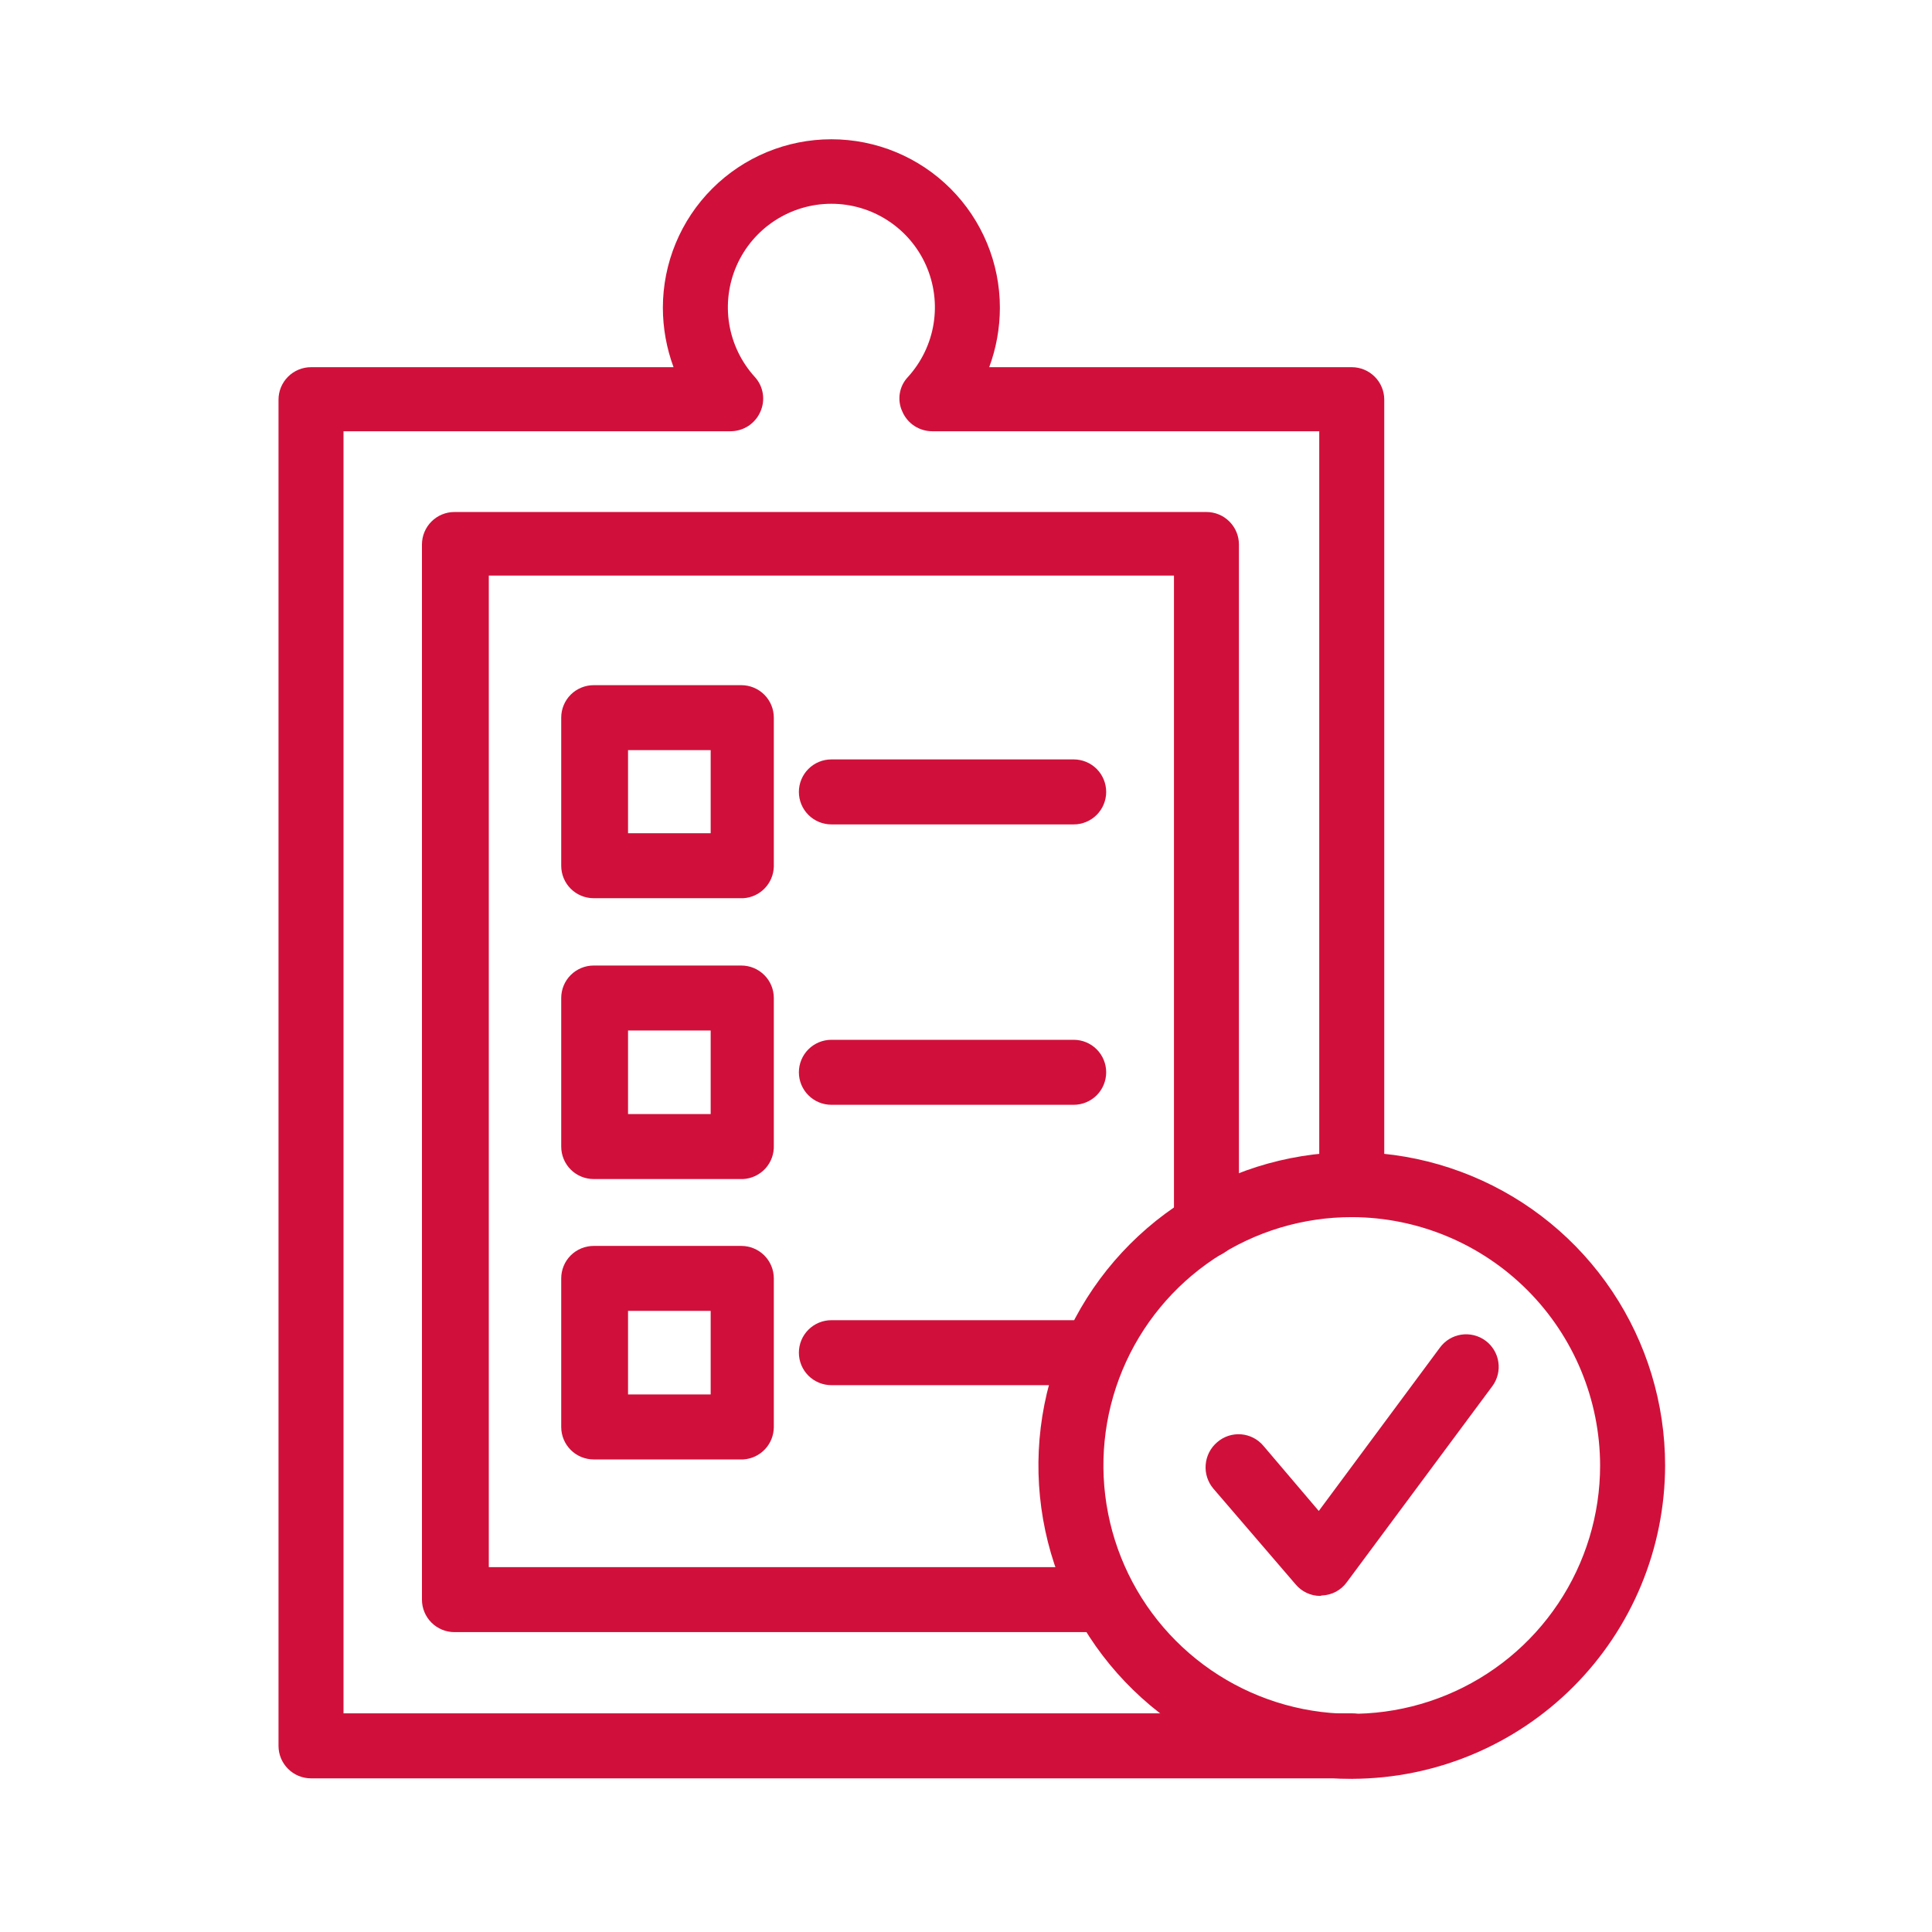
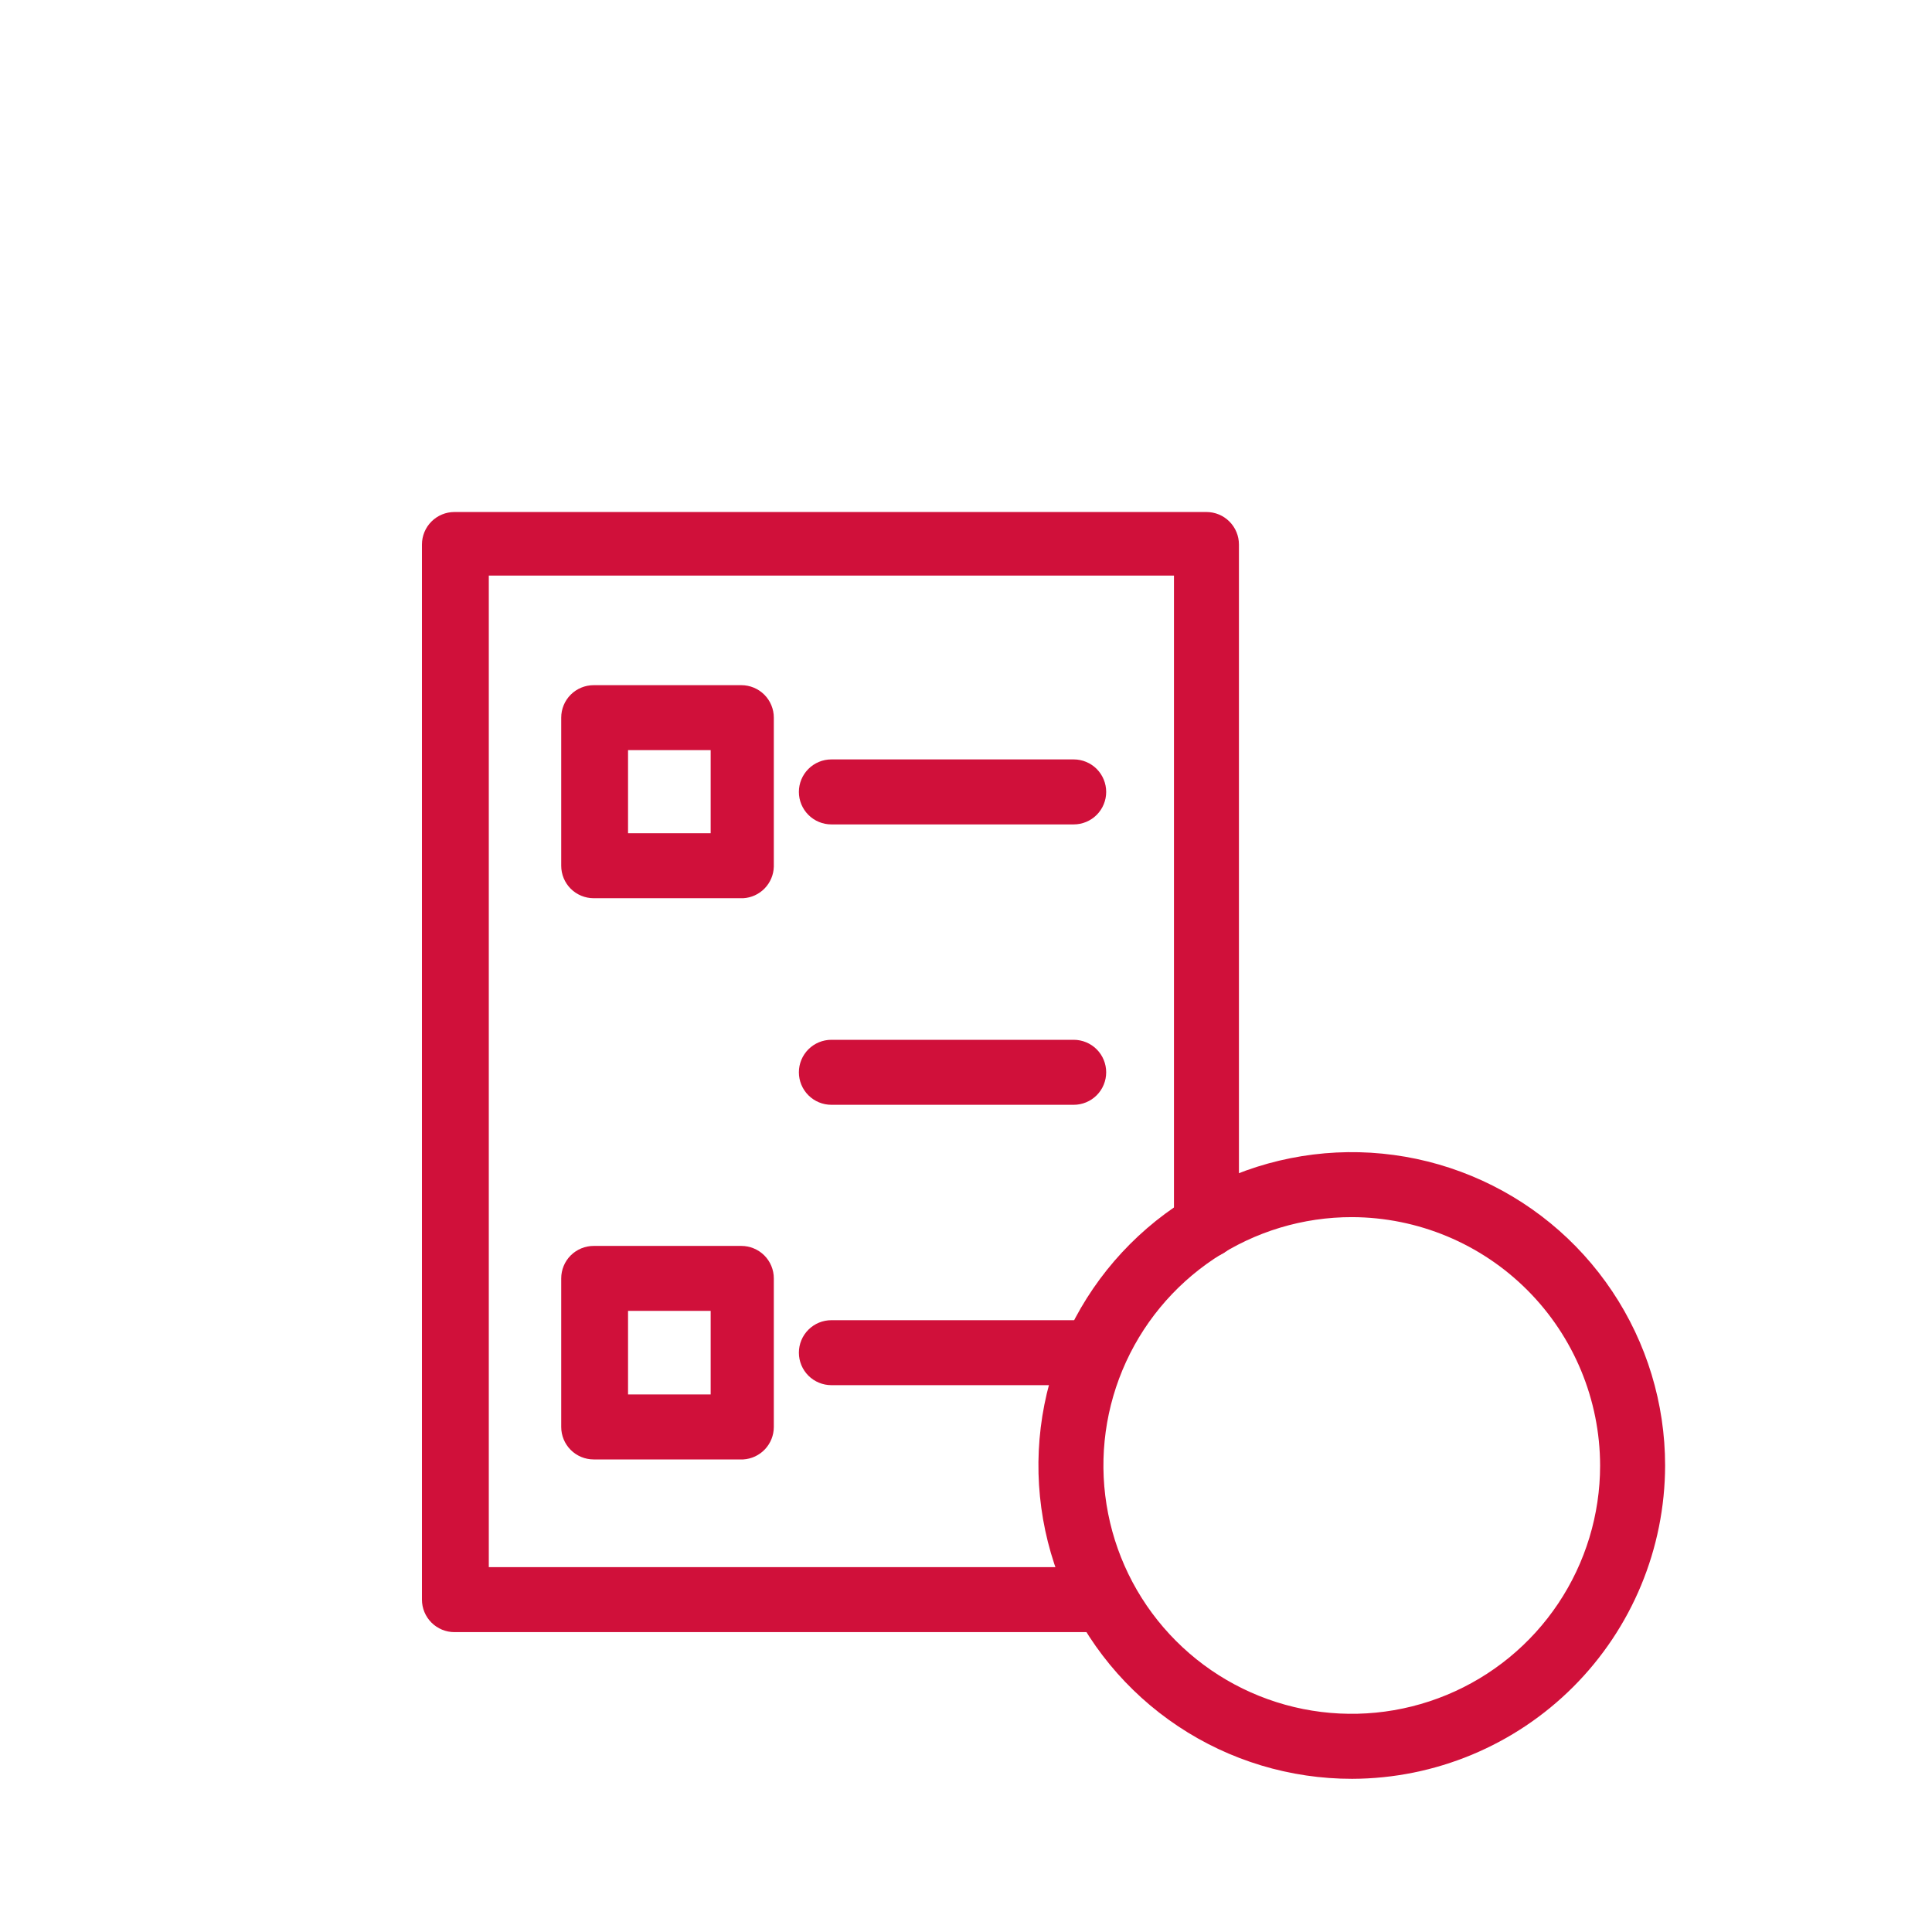
<svg xmlns="http://www.w3.org/2000/svg" width="70" height="70" viewBox="0 0 70 70" fill="none">
  <path d="M40.012 59.135H16.465C16.153 59.135 15.854 59.011 15.633 58.79C15.412 58.569 15.288 58.27 15.288 57.958V19.729C15.288 19.416 15.412 19.117 15.633 18.896C15.854 18.675 16.153 18.551 16.465 18.551H43.712C44.024 18.551 44.324 18.675 44.544 18.896C44.765 19.117 44.889 19.416 44.889 19.729V44.402C44.889 44.714 44.765 45.014 44.544 45.234C44.324 45.455 44.024 45.579 43.712 45.579C43.4 45.579 43.1 45.455 42.879 45.234C42.659 45.014 42.535 44.714 42.535 44.402V20.855H17.71V56.78H40.012C40.324 56.78 40.623 56.904 40.844 57.125C41.065 57.346 41.189 57.645 41.189 57.958C41.189 58.27 41.065 58.569 40.844 58.79C40.623 59.011 40.324 59.135 40.012 59.135V59.135Z" fill="#D0103A" />
  <path d="M26.927 32.544H21.511C21.199 32.544 20.899 32.42 20.678 32.2C20.457 31.979 20.334 31.679 20.334 31.367V26.002C20.334 25.69 20.457 25.39 20.678 25.169C20.899 24.949 21.199 24.825 21.511 24.825H26.859C27.171 24.825 27.471 24.949 27.692 25.169C27.913 25.39 28.037 25.69 28.037 26.002V31.401C28.029 31.696 27.91 31.977 27.704 32.189C27.499 32.401 27.221 32.528 26.927 32.544ZM22.755 30.19H25.749V27.179H22.755V30.19Z" fill="#D0103A" />
-   <path d="M26.927 42.719H21.511C21.199 42.719 20.899 42.596 20.678 42.375C20.457 42.154 20.334 41.854 20.334 41.542V36.16C20.334 35.848 20.457 35.548 20.678 35.328C20.899 35.107 21.199 34.983 21.511 34.983H26.859C27.171 34.983 27.471 35.107 27.692 35.328C27.913 35.548 28.037 35.848 28.037 36.16V41.492C28.05 41.801 27.942 42.104 27.734 42.334C27.526 42.563 27.236 42.702 26.927 42.719V42.719ZM22.755 40.365H25.749V37.337H22.755V40.365Z" fill="#D0103A" />
  <path d="M26.927 52.878H21.511C21.199 52.878 20.899 52.754 20.678 52.533C20.457 52.312 20.334 52.013 20.334 51.701V46.319C20.334 46.007 20.457 45.707 20.678 45.486C20.899 45.266 21.199 45.142 21.511 45.142H26.859C27.171 45.142 27.471 45.266 27.692 45.486C27.913 45.707 28.037 46.007 28.037 46.319V51.701C28.037 52.002 27.922 52.291 27.716 52.51C27.509 52.729 27.227 52.861 26.927 52.878ZM22.755 50.523H25.749V47.496H22.755V50.523Z" fill="#D0103A" />
  <path d="M38.902 29.87H30.123C29.81 29.87 29.511 29.746 29.29 29.525C29.069 29.304 28.945 29.005 28.945 28.693C28.945 28.381 29.069 28.081 29.29 27.86C29.511 27.639 29.81 27.515 30.123 27.515H38.902C39.214 27.515 39.514 27.639 39.735 27.86C39.955 28.081 40.079 28.381 40.079 28.693C40.079 29.005 39.955 29.304 39.735 29.525C39.514 29.746 39.214 29.87 38.902 29.87Z" fill="#D0103A" />
  <path d="M38.902 40.029H30.123C29.81 40.029 29.511 39.905 29.29 39.684C29.069 39.463 28.945 39.164 28.945 38.851C28.945 38.539 29.069 38.24 29.29 38.019C29.511 37.798 29.81 37.674 30.123 37.674H38.902C39.214 37.674 39.514 37.798 39.735 38.019C39.955 38.24 40.079 38.539 40.079 38.851C40.079 39.164 39.955 39.463 39.735 39.684C39.514 39.905 39.214 40.029 38.902 40.029V40.029Z" fill="#D0103A" />
  <path d="M38.902 50.187H30.123C29.81 50.187 29.511 50.063 29.29 49.843C29.069 49.622 28.945 49.322 28.945 49.01C28.945 48.698 29.069 48.398 29.29 48.178C29.511 47.957 29.81 47.833 30.123 47.833H38.902C39.214 47.833 39.514 47.957 39.735 48.178C39.955 48.398 40.079 48.698 40.079 49.01C40.079 49.322 39.955 49.622 39.735 49.843C39.514 50.063 39.214 50.187 38.902 50.187V50.187Z" fill="#D0103A" />
-   <path d="M48.977 64.433H11.269C10.956 64.433 10.657 64.309 10.436 64.088C10.215 63.867 10.091 63.568 10.091 63.256V14.481C10.091 14.169 10.215 13.869 10.436 13.649C10.657 13.428 10.956 13.304 11.269 13.304H24.404C24.149 12.614 24.018 11.886 24.017 11.151C24.017 9.532 24.66 7.979 25.805 6.834C26.95 5.689 28.503 5.046 30.122 5.046C31.742 5.046 33.295 5.689 34.44 6.834C35.585 7.979 36.228 9.532 36.228 11.151C36.227 11.886 36.096 12.614 35.841 13.304H48.977C49.289 13.304 49.588 13.428 49.809 13.649C50.03 13.869 50.154 14.169 50.154 14.481V42.922C50.154 43.234 50.03 43.533 49.809 43.754C49.588 43.975 49.289 44.099 48.977 44.099C48.664 44.099 48.365 43.975 48.144 43.754C47.923 43.533 47.799 43.234 47.799 42.922V15.625H33.772C33.544 15.624 33.32 15.557 33.129 15.432C32.938 15.306 32.787 15.128 32.696 14.918C32.598 14.712 32.565 14.482 32.601 14.256C32.637 14.031 32.74 13.822 32.898 13.657C33.386 13.119 33.709 12.451 33.825 11.734C33.941 11.017 33.846 10.281 33.553 9.617C33.259 8.952 32.778 8.387 32.169 7.991C31.56 7.594 30.849 7.383 30.122 7.383C29.396 7.383 28.685 7.594 28.076 7.991C27.467 8.387 26.986 8.952 26.692 9.617C26.399 10.281 26.304 11.017 26.42 11.734C26.537 12.451 26.859 13.119 27.347 13.657C27.501 13.824 27.602 14.033 27.637 14.257C27.673 14.482 27.643 14.711 27.549 14.918C27.458 15.128 27.307 15.306 27.116 15.432C26.925 15.557 26.701 15.624 26.473 15.625H12.446V62.078H48.977C49.289 62.078 49.588 62.202 49.809 62.423C50.03 62.644 50.154 62.943 50.154 63.256C50.154 63.568 50.03 63.867 49.809 64.088C49.588 64.309 49.289 64.433 48.977 64.433V64.433Z" fill="#D0103A" />
-   <path d="M47.832 57.823C47.662 57.823 47.494 57.785 47.34 57.712C47.186 57.639 47.05 57.534 46.941 57.403L43.964 53.938C43.759 53.697 43.658 53.384 43.684 53.069C43.709 52.754 43.858 52.461 44.099 52.256C44.217 52.152 44.355 52.074 44.504 52.024C44.654 51.975 44.811 51.956 44.968 51.968C45.125 51.981 45.277 52.025 45.417 52.097C45.557 52.17 45.68 52.27 45.781 52.391L47.782 54.745L52.172 48.825C52.263 48.7 52.379 48.595 52.511 48.514C52.644 48.434 52.791 48.381 52.944 48.357C53.097 48.334 53.253 48.341 53.403 48.378C53.553 48.415 53.695 48.481 53.82 48.573C53.945 48.664 54.05 48.78 54.13 48.912C54.211 49.044 54.264 49.191 54.287 49.344C54.311 49.498 54.304 49.654 54.267 49.804C54.23 49.955 54.164 50.096 54.072 50.221L48.791 57.335C48.688 57.476 48.554 57.591 48.399 57.673C48.245 57.754 48.074 57.8 47.9 57.806L47.832 57.823Z" fill="#D0103A" />
  <path d="M48.994 64.45C46.748 64.453 44.551 63.79 42.682 62.544C40.813 61.299 39.355 59.527 38.493 57.453C37.631 55.379 37.404 53.096 37.84 50.892C38.276 48.689 39.356 46.665 40.943 45.075C42.53 43.486 44.553 42.403 46.756 41.964C48.958 41.524 51.242 41.748 53.317 42.607C55.393 43.465 57.167 44.92 58.415 46.788C59.663 48.655 60.33 50.851 60.33 53.097C60.325 56.103 59.13 58.986 57.005 61.114C54.881 63.241 52 64.441 48.994 64.45ZM48.994 44.099C47.213 44.095 45.472 44.62 43.99 45.607C42.508 46.594 41.352 47.998 40.668 49.642C39.985 51.286 39.804 53.095 40.15 54.842C40.495 56.589 41.35 58.193 42.608 59.453C43.866 60.714 45.469 61.572 47.215 61.921C48.961 62.269 50.771 62.092 52.416 61.411C54.061 60.731 55.468 59.578 56.457 58.098C57.447 56.617 57.975 54.877 57.975 53.097C57.97 50.715 57.023 48.431 55.34 46.745C53.657 45.059 51.376 44.108 48.994 44.099V44.099Z" fill="#D0103A" />
</svg>